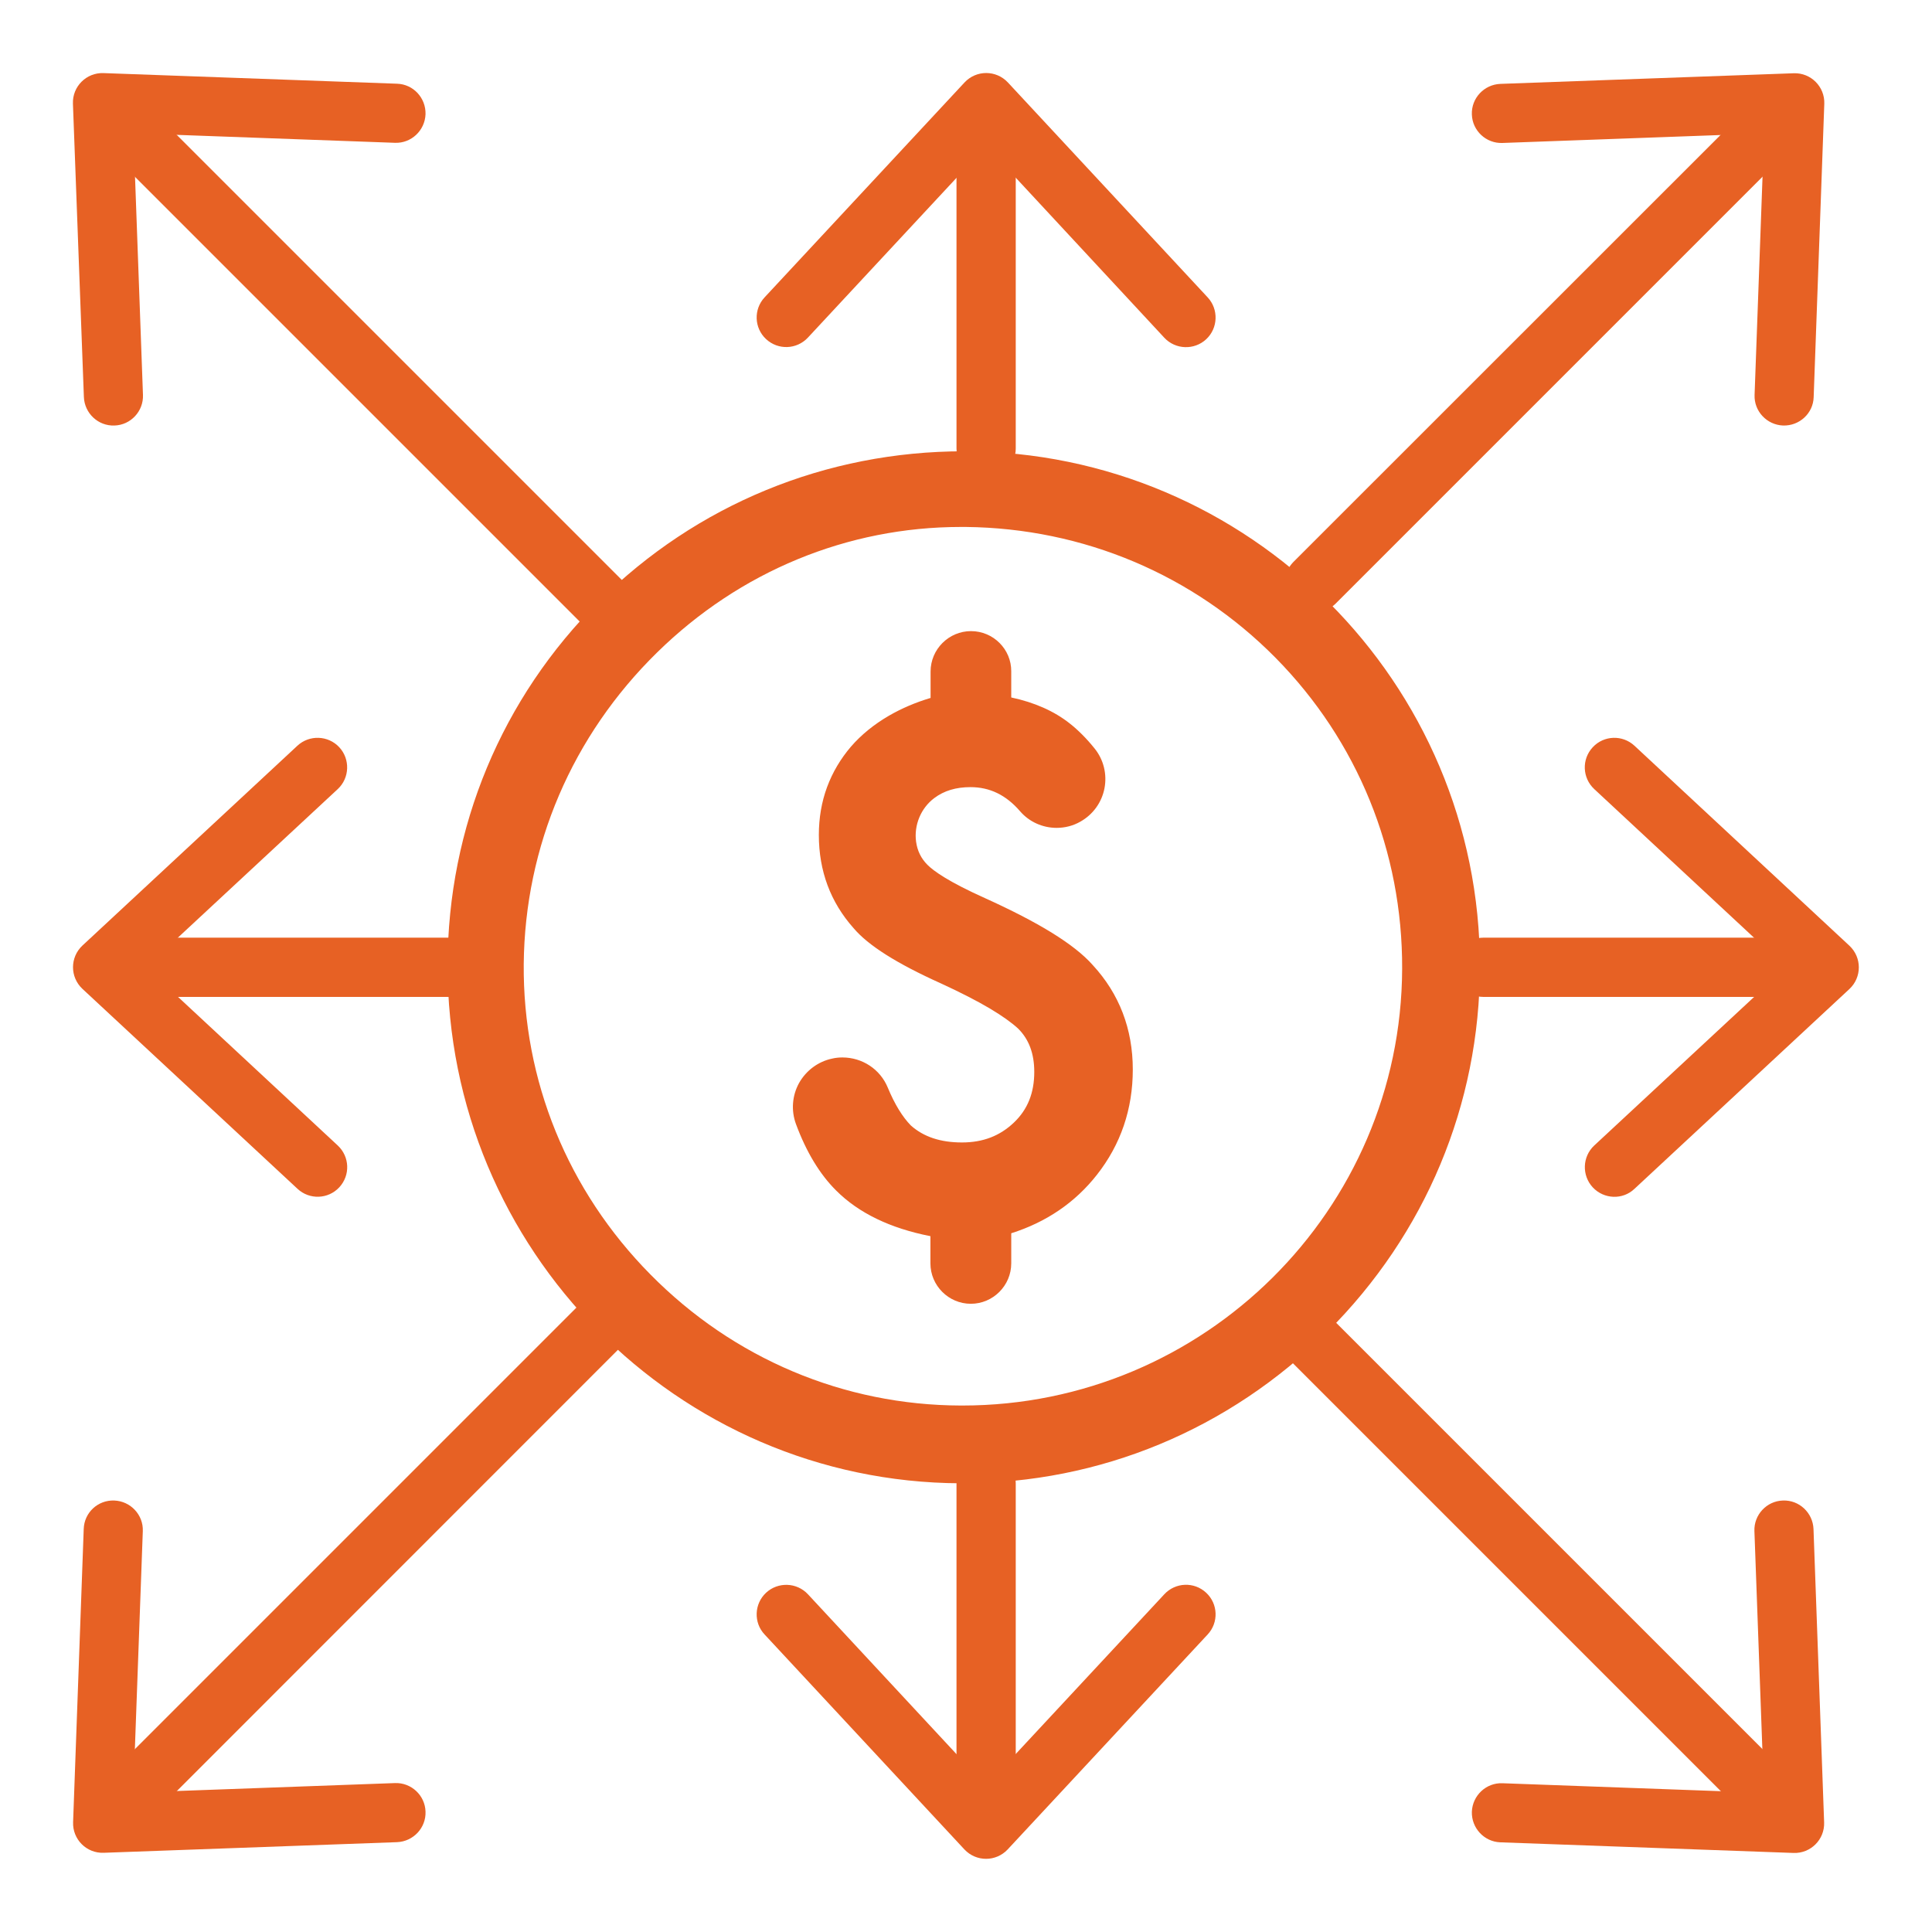
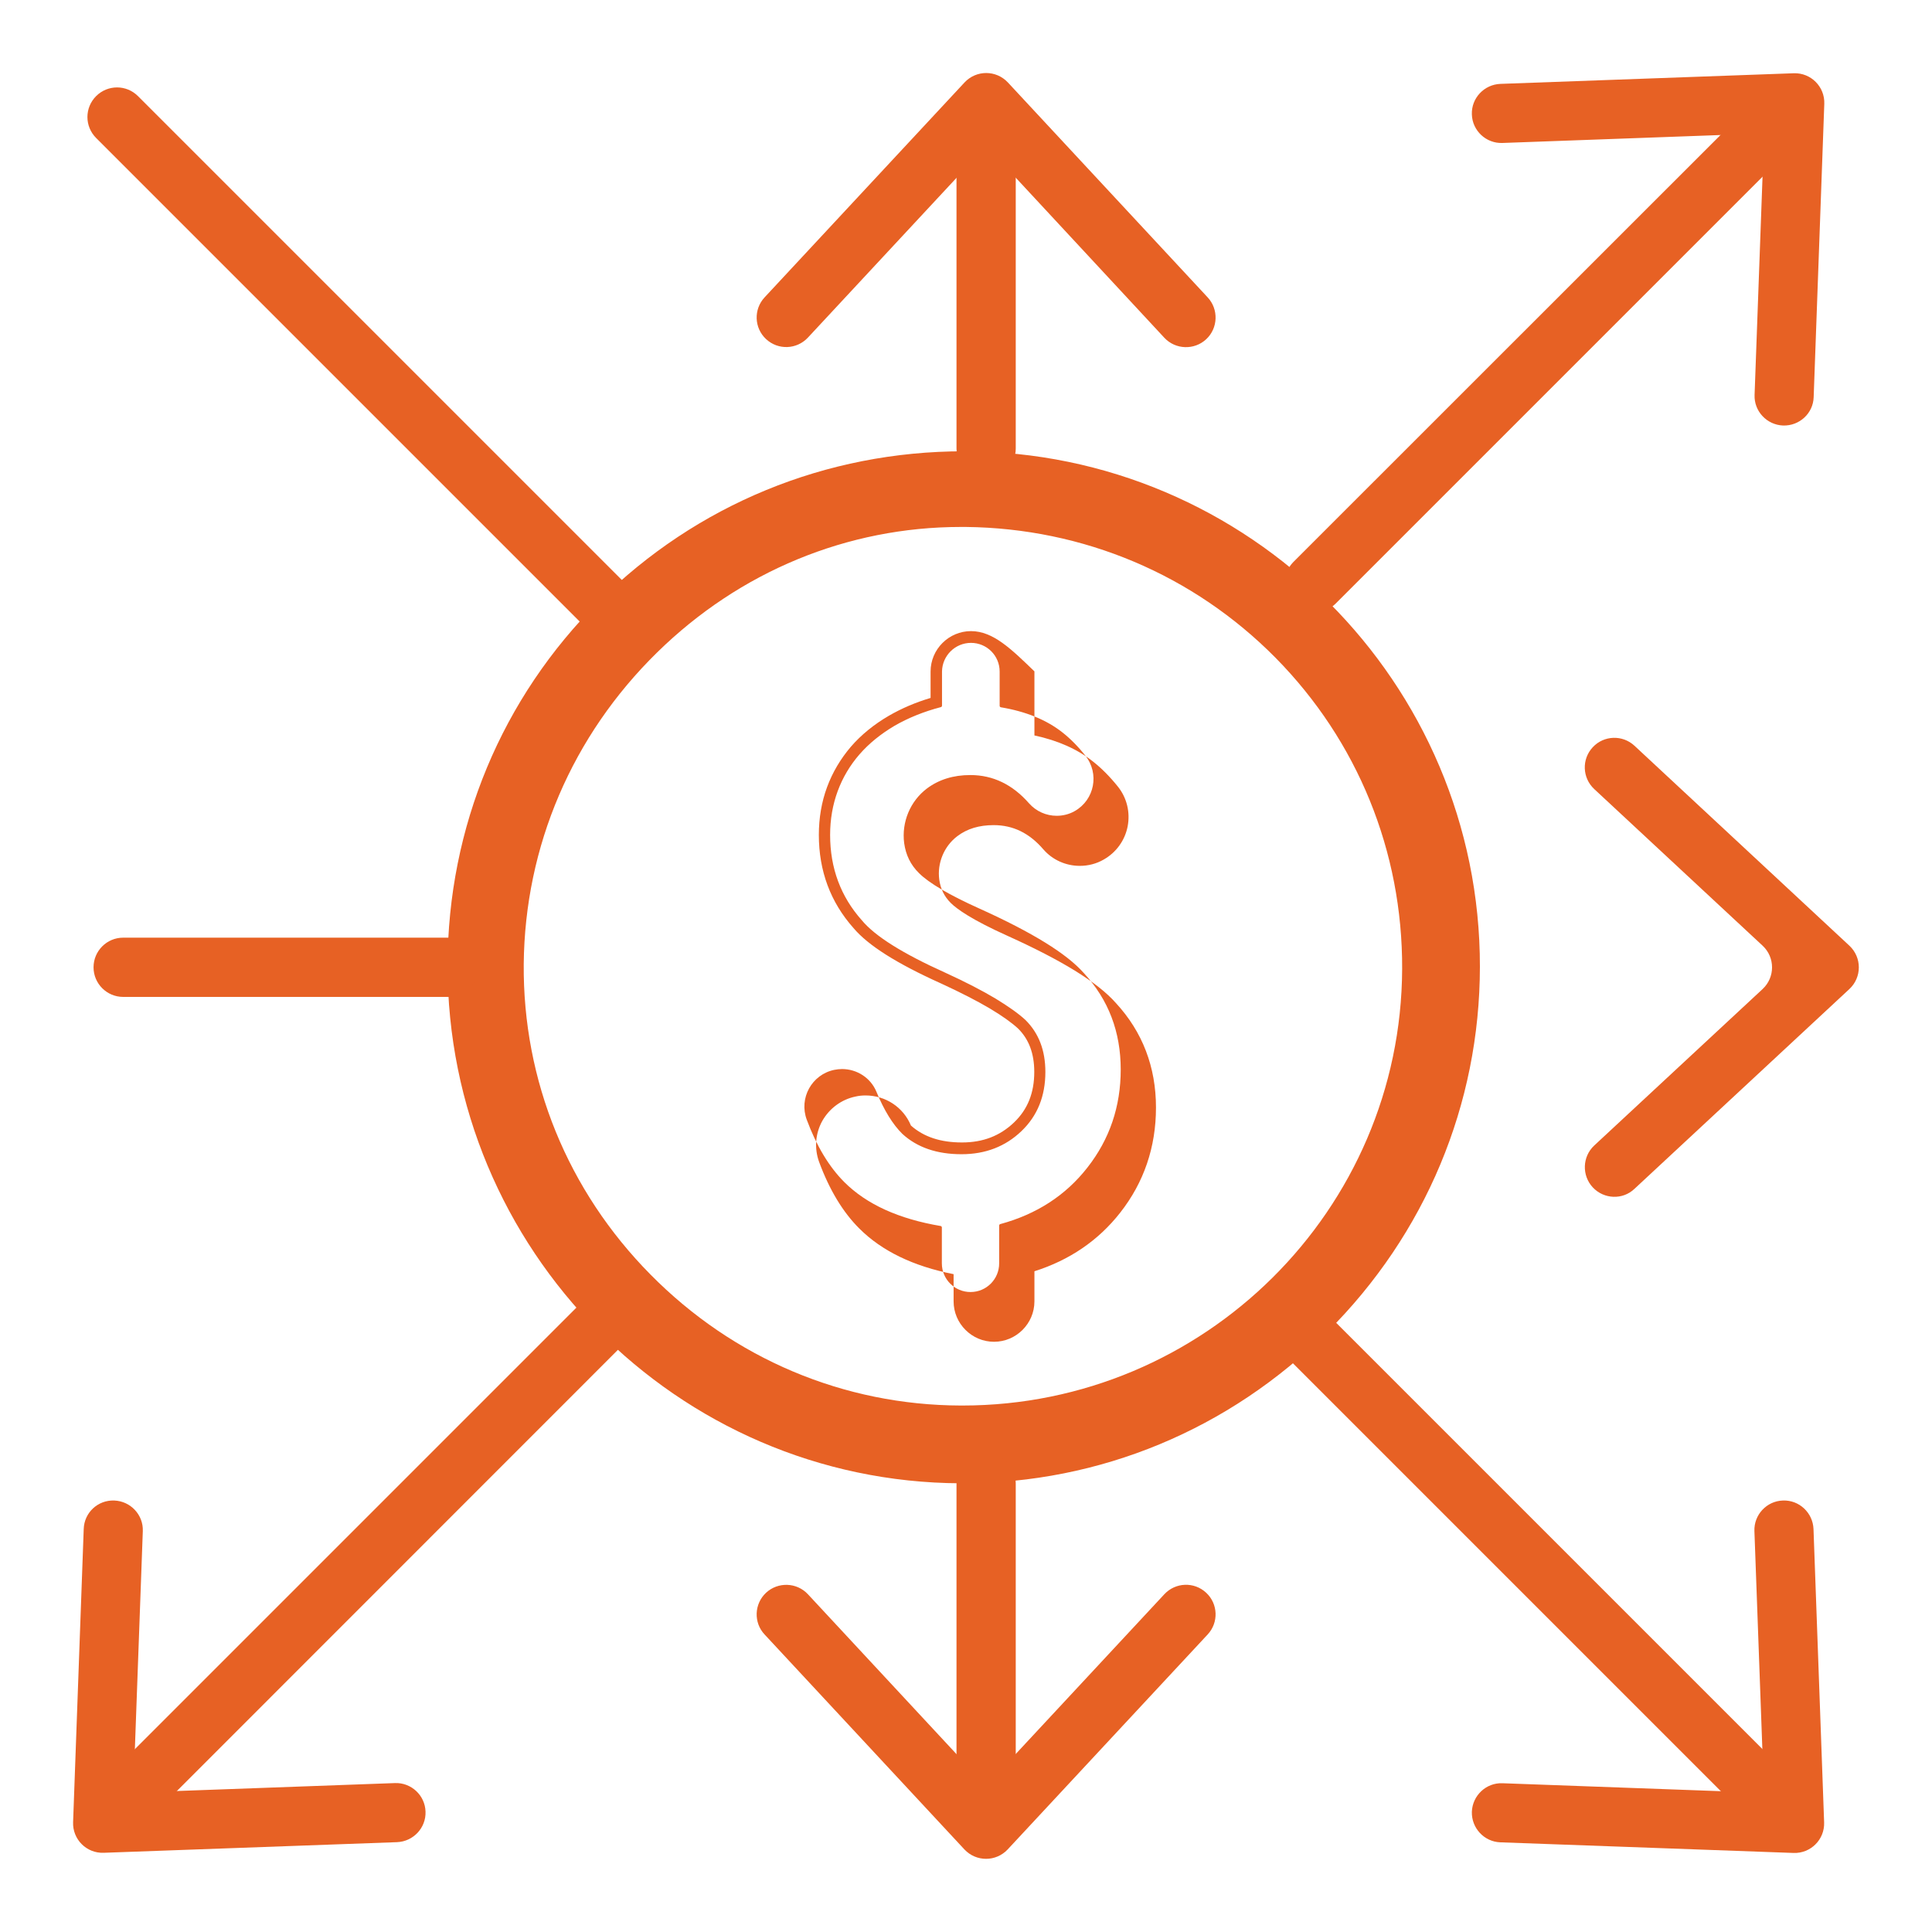
<svg xmlns="http://www.w3.org/2000/svg" version="1.1" id="Layer_1" x="0px" y="0px" viewBox="0 0 1200 1200" style="enable-background:new 0 0 1200 1200;" xml:space="preserve">
  <style type="text/css">
	.st0{fill:#E76124;}
</style>
  <g>
    <g>
      <path class="st0" d="M599,280.3c-0.1,0-0.2,0-0.3,0c-85.7,0-166.1,33.1-226.6,93.1c-60.5,60.1-93.9,140.4-94.1,225.9    c-0.3,176.8,142.6,321.3,318.6,322c0.5,0,0.9,0,1.4,0c85.1,0,165.4-33.3,226.3-93.9c61.1-60.8,94.8-141.4,94.9-226.9    C919.4,424.1,775.7,280.4,599,280.3z M597.7,873c-0.3,0-0.6,0-0.9,0c-72.7-0.2-141.2-29.1-192.8-81.4    c-51.4-52-79.3-120.5-78.7-192.8c0.7-73.2,30.1-141.9,82.9-193.6c51.3-50.3,118.2-77.9,188.6-77.9c1,0,2,0,3.1,0    c73.1,0.8,141.4,29.7,192.4,81.3c50.9,51.6,78.9,120.2,78.6,193.2C870.3,751.6,747.9,873,597.7,873z" />
      <g>
        <g>
-           <path class="st0" d="M603.1,805.9c-11.8,0-21.4-9.6-21.4-21.4v-19.9c-25.7-4.6-45.7-14-59.6-27.9c-9.8-9.8-17.9-23.2-24.1-40      c-2.7-7.4-2.1-15.6,1.7-22.5c3.8-6.9,10.4-11.8,18.1-13.4c1.8-0.4,3.7-0.6,5.6-0.6c10.9,0,20.7,6.5,24.8,16.5      c4.5,10.9,9.6,19.3,15.2,24.9c8.4,7.7,20,11.6,34.2,11.6c14,0,25.4-4.4,34.8-13.4c9.2-8.8,13.7-20,13.7-34.1      c0-12.5-3.7-22.2-11.3-29.6c-3.9-3.7-10-8-17.9-12.8c-8-4.8-18.5-10.2-31-15.9c-26.9-12.1-44.3-23-53-33.4      c-13.7-15.4-20.6-34-20.6-55.4c0-10.1,1.6-19.7,4.9-28.5c3.2-8.8,8-16.8,14.2-23.9c6.1-7.1,13.8-13.3,22.8-18.5      c8.2-4.7,17.4-8.6,27.6-11.4V417c0-11.8,9.6-21.4,21.4-21.4s21.4,9.6,21.4,21.4V436c15.1,2.8,27.8,8.2,37.8,16      c5,3.9,10,8.9,14.7,14.8c5,6.1,6.9,14.1,5.4,21.9c-1.5,7.7-6.3,14.3-13.1,18.1c-4,2.2-8.4,3.4-13,3.4c-7.7,0-14.9-3.3-20-9.1      c-9.5-10.9-20.5-16.2-33.6-16.2c-9.7,0-18,2.5-24.7,7.6c-9.4,7.1-14.3,18.8-12.7,30.5c0.9,6.5,3.5,11.9,8.1,16.5      c5.9,5.9,18.2,13.1,36.6,21.4c16.4,7.5,30.2,14.6,41,21.2c10.9,6.7,19.3,13.3,25,19.7c15.8,17.1,23.9,38,23.9,62.3      c0,23.7-7.2,45-21.5,63.1c-13.6,17.3-31.7,29.4-54,35.8v21.5C624.5,796.3,614.9,805.9,603.1,805.9z" />
-           <path class="st0" d="M603.1,399.3c9.8,0,17.8,7.9,17.8,17.8v21.3c0,0.4,0.3,0.8,0.7,0.9c15.6,2.6,28.4,7.8,38.4,15.7      c4.8,3.8,9.5,8.5,14.1,14.3c8.9,11.1,5.8,27.5-6.6,34.5h0c-3.5,2-7.4,2.9-11.2,2.9c-6.4,0-12.7-2.7-17.2-7.8      c-10.2-11.6-22.3-17.5-36.4-17.5c-10.6,0-19.5,2.8-26.9,8.3c-10.5,7.9-15.9,21-14.2,34c1,7.3,4,13.5,9.2,18.6      c6.2,6.2,18.8,13.6,37.7,22.1c16.4,7.4,29.9,14.4,40.6,21c10.7,6.6,18.7,12.9,24.1,19c15.3,16.5,22.9,36.5,22.9,59.9      c0,23-6.9,43.3-20.7,60.9c-13.5,17.3-31.6,29-54.1,35.1c-0.4,0.1-0.7,0.5-0.7,0.8v23.6c0,9.8-7.9,17.8-17.8,17.8h0      c-9.8,0-17.8-7.9-17.8-17.8v-22.3c0-0.4-0.3-0.8-0.7-0.9c-26.1-4.4-46.1-13.5-59.9-27.3c-9.4-9.4-17.2-22.3-23.3-38.7      c-5-13.4,3.1-28.1,17.1-31c1.6-0.3,3.2-0.5,4.8-0.5c9.2,0,17.8,5.4,21.4,14.2c4.7,11.4,10.1,20.2,16.1,26.1      c9.2,8.4,21.4,12.6,36.7,12.6c14.9,0,27.3-4.8,37.3-14.4c9.9-9.5,14.8-21.7,14.8-36.7c0-13.4-4.1-24.1-12.4-32.3      c-4.2-3.9-10.4-8.3-18.6-13.3c-8.2-4.9-18.6-10.3-31.3-16.1c-26.2-11.8-43.5-22.6-51.7-32.5c-13.1-14.7-19.7-32.4-19.7-53      c0-9.7,1.6-18.8,4.7-27.2c3.1-8.4,7.6-16,13.5-22.8c5.9-6.8,13.2-12.7,21.8-17.8c8.5-4.9,18.1-8.8,28.8-11.6      c0.4-0.1,0.7-0.5,0.7-0.9V417C585.3,407.2,593.3,399.3,603.1,399.3L603.1,399.3 M603.1,392c-13.8,0-25.1,11.3-25.1,25.1v16.4      c-9.4,2.8-18,6.5-25.8,11c-9.3,5.4-17.3,11.9-23.7,19.3c-6.4,7.5-11.4,15.9-14.8,25.1c-3.4,9.2-5.1,19.2-5.1,29.7      c0,22.3,7.2,41.7,21.5,57.8c9.1,10.8,26.8,22,54.3,34.4c12.4,5.7,22.7,11,30.6,15.7c7.7,4.6,13.5,8.8,17.3,12.3      c6.8,6.7,10.1,15.6,10.1,27c0,13-4.1,23.3-12.6,31.4c-8.7,8.3-19.2,12.4-32.3,12.4c-13.4,0-23.8-3.5-31.7-10.5      c-5.2-5.3-10.1-13.2-14.4-23.6c-4.7-11.4-15.8-18.7-28.2-18.7c-2.1,0-4.2,0.2-6.3,0.7c-8.7,1.8-16.2,7.4-20.6,15.2      c-4.3,7.8-5,17.1-1.9,25.5c6.4,17.3,14.8,31.2,25,41.3c13.9,13.9,33.5,23.4,58.5,28.3v16.9c0,13.8,11.3,25.1,25.1,25.1      s25.1-11.3,25.1-25.1v-18.7c21.8-6.9,39.7-19.1,53.2-36.3c14.8-18.8,22.3-40.8,22.3-65.4c0-25.2-8.4-47-24.8-64.8      c-5.9-6.7-14.4-13.3-25.7-20.3c-10.9-6.7-24.8-13.9-41.4-21.4c-22.5-10.1-31.8-16.8-35.6-20.6c-4-4-6.3-8.7-7.1-14.4      c-1.4-10.3,3-20.9,11.3-27.1c6.1-4.6,13.5-6.8,22.5-6.8c12,0,22.1,4.9,30.8,15c5.7,6.6,14,10.3,22.7,10.3      c5.2,0,10.3-1.3,14.8-3.9c7.8-4.4,13.2-11.9,14.9-20.6c1.7-8.8-0.5-17.9-6.2-24.9c-4.9-6.1-10.1-11.3-15.3-15.4      c-9.7-7.7-21.9-13.1-36.4-16.2V417C628.2,403.2,616.9,392,603.1,392L603.1,392z" />
+           <path class="st0" d="M603.1,399.3c9.8,0,17.8,7.9,17.8,17.8v21.3c0,0.4,0.3,0.8,0.7,0.9c15.6,2.6,28.4,7.8,38.4,15.7      c4.8,3.8,9.5,8.5,14.1,14.3c8.9,11.1,5.8,27.5-6.6,34.5h0c-3.5,2-7.4,2.9-11.2,2.9c-6.4,0-12.7-2.7-17.2-7.8      c-10.2-11.6-22.3-17.5-36.4-17.5c-10.6,0-19.5,2.8-26.9,8.3c-10.5,7.9-15.9,21-14.2,34c1,7.3,4,13.5,9.2,18.6      c6.2,6.2,18.8,13.6,37.7,22.1c16.4,7.4,29.9,14.4,40.6,21c10.7,6.6,18.7,12.9,24.1,19c15.3,16.5,22.9,36.5,22.9,59.9      c0,23-6.9,43.3-20.7,60.9c-13.5,17.3-31.6,29-54.1,35.1c-0.4,0.1-0.7,0.5-0.7,0.8v23.6c0,9.8-7.9,17.8-17.8,17.8h0      c-9.8,0-17.8-7.9-17.8-17.8v-22.3c0-0.4-0.3-0.8-0.7-0.9c-26.1-4.4-46.1-13.5-59.9-27.3c-9.4-9.4-17.2-22.3-23.3-38.7      c-5-13.4,3.1-28.1,17.1-31c1.6-0.3,3.2-0.5,4.8-0.5c9.2,0,17.8,5.4,21.4,14.2c4.7,11.4,10.1,20.2,16.1,26.1      c9.2,8.4,21.4,12.6,36.7,12.6c14.9,0,27.3-4.8,37.3-14.4c9.9-9.5,14.8-21.7,14.8-36.7c0-13.4-4.1-24.1-12.4-32.3      c-4.2-3.9-10.4-8.3-18.6-13.3c-8.2-4.9-18.6-10.3-31.3-16.1c-26.2-11.8-43.5-22.6-51.7-32.5c-13.1-14.7-19.7-32.4-19.7-53      c0-9.7,1.6-18.8,4.7-27.2c3.1-8.4,7.6-16,13.5-22.8c5.9-6.8,13.2-12.7,21.8-17.8c8.5-4.9,18.1-8.8,28.8-11.6      c0.4-0.1,0.7-0.5,0.7-0.9V417C585.3,407.2,593.3,399.3,603.1,399.3L603.1,399.3 M603.1,392c-13.8,0-25.1,11.3-25.1,25.1v16.4      c-9.4,2.8-18,6.5-25.8,11c-9.3,5.4-17.3,11.9-23.7,19.3c-6.4,7.5-11.4,15.9-14.8,25.1c-3.4,9.2-5.1,19.2-5.1,29.7      c0,22.3,7.2,41.7,21.5,57.8c9.1,10.8,26.8,22,54.3,34.4c12.4,5.7,22.7,11,30.6,15.7c7.7,4.6,13.5,8.8,17.3,12.3      c6.8,6.7,10.1,15.6,10.1,27c0,13-4.1,23.3-12.6,31.4c-8.7,8.3-19.2,12.4-32.3,12.4c-13.4,0-23.8-3.5-31.7-10.5      c-4.7-11.4-15.8-18.7-28.2-18.7c-2.1,0-4.2,0.2-6.3,0.7c-8.7,1.8-16.2,7.4-20.6,15.2      c-4.3,7.8-5,17.1-1.9,25.5c6.4,17.3,14.8,31.2,25,41.3c13.9,13.9,33.5,23.4,58.5,28.3v16.9c0,13.8,11.3,25.1,25.1,25.1      s25.1-11.3,25.1-25.1v-18.7c21.8-6.9,39.7-19.1,53.2-36.3c14.8-18.8,22.3-40.8,22.3-65.4c0-25.2-8.4-47-24.8-64.8      c-5.9-6.7-14.4-13.3-25.7-20.3c-10.9-6.7-24.8-13.9-41.4-21.4c-22.5-10.1-31.8-16.8-35.6-20.6c-4-4-6.3-8.7-7.1-14.4      c-1.4-10.3,3-20.9,11.3-27.1c6.1-4.6,13.5-6.8,22.5-6.8c12,0,22.1,4.9,30.8,15c5.7,6.6,14,10.3,22.7,10.3      c5.2,0,10.3-1.3,14.8-3.9c7.8-4.4,13.2-11.9,14.9-20.6c1.7-8.8-0.5-17.9-6.2-24.9c-4.9-6.1-10.1-11.3-15.3-15.4      c-9.7-7.7-21.9-13.1-36.4-16.2V417C628.2,403.2,616.9,392,603.1,392L603.1,392z" />
        </g>
      </g>
    </g>
    <g>
      <g>
        <path class="st0" d="M612.5,297c-10.1,0-18.4-8.2-18.4-18.4V76.5c0-10.1,8.2-18.4,18.4-18.4c10.1,0,18.4,8.2,18.4,18.4v202.1     C630.9,288.8,622.6,297,612.5,297z" />
      </g>
      <g>
        <g>
          <path class="st0" d="M749.2,210.7L749.2,210.7c-7.4,6.9-19.1,6.5-26-0.9L626,105.1c-7.3-7.8-19.6-7.8-26.9,0l-97.3,104.6      c-6.9,7.4-18.5,7.9-26,0.9l0,0c-7.4-6.9-7.8-18.5-0.9-25.9L599.1,51.2c7.3-7.8,19.6-7.8,26.9,0l124.1,133.5      C757,192.1,756.6,203.8,749.2,210.7z" />
        </g>
      </g>
    </g>
    <g>
      <g>
        <path class="st0" d="M612.5,1141.8c-10.1,0-18.4-8.2-18.4-18.4V921.4c0-10.1,8.2-18.4,18.4-18.4c10.1,0,18.4,8.2,18.4,18.4v202.1     C630.9,1133.6,622.6,1141.8,612.5,1141.8z" />
      </g>
      <g>
        <g>
          <path class="st0" d="M475.8,989.3L475.8,989.3c7.4-6.9,19.1-6.5,26,0.9l97.2,104.6c7.3,7.8,19.6,7.8,26.9,0l97.3-104.6      c6.9-7.4,18.5-7.9,26-0.9l0,0c7.4,6.9,7.8,18.5,0.9,25.9l-124.2,133.5c-7.3,7.8-19.6,7.8-26.9,0l-124.1-133.5      C468,1007.9,468.4,996.2,475.8,989.3z" />
        </g>
      </g>
    </g>
    <g>
      <g>
-         <path class="st0" d="M1123.5,619.2H921.4c-10.1,0-18.4-8.2-18.4-18.4c0-10.1,8.2-18.4,18.4-18.4h202.1c10.1,0,18.4,8.2,18.4,18.4     C1141.8,610.9,1133.6,619.2,1123.5,619.2z" />
-       </g>
+         </g>
      <g>
        <g>
          <path class="st0" d="M989.3,737.5L989.3,737.5c-6.9-7.4-6.5-19.1,0.9-26l104.6-97.2c7.8-7.3,7.8-19.6,0-26.9l-104.6-97.3      c-7.4-6.9-7.9-18.5-0.9-26l0,0c6.9-7.4,18.5-7.8,25.9-0.9l133.5,124.2c7.8,7.3,7.8,19.6,0,26.9l-133.5,124.1      C1007.9,745.4,996.2,744.9,989.3,737.5z" />
        </g>
      </g>
    </g>
    <g>
      <g>
        <path class="st0" d="M278.6,619.2H76.5c-10.1,0-18.4-8.2-18.4-18.4c0-10.1,8.2-18.4,18.4-18.4h202.1c10.1,0,18.4,8.2,18.4,18.4     C297,610.9,288.8,619.2,278.6,619.2z" />
      </g>
      <g>
        <g>
-           <path class="st0" d="M210.7,464.1L210.7,464.1c6.9,7.4,6.5,19.1-0.9,26l-104.6,97.2c-7.8,7.3-7.8,19.6,0,26.9l104.6,97.3      c7.4,6.9,7.9,18.5,0.9,26l0,0c-6.9,7.4-18.5,7.8-25.9,0.9L51.2,614.2c-7.8-7.3-7.8-19.6,0-26.9l133.5-124.1      C192.1,456.3,203.8,456.7,210.7,464.1z" />
-         </g>
+           </g>
      </g>
    </g>
    <g>
      <g>
        <path class="st0" d="M816.4,380.4c-4.7,0-9.4-1.8-13-5.4c-7.2-7.2-7.2-18.8,0-26l289.4-289.3c7.2-7.2,18.8-7.2,26,0     c7.2,7.2,7.2,18.8,0,26L829.4,375.1C825.8,378.6,821.1,380.4,816.4,380.4z" />
      </g>
      <g>
        <g>
          <path class="st0" d="M1107.5,264.3L1107.5,264.3c-10.1-0.4-18.1-8.9-17.7-19l5.2-142.7c0.4-10.7-8.4-19.4-19-19l-142.8,5.2      c-10.1,0.4-18.7-7.6-19-17.7l0,0c-0.4-10.1,7.6-18.6,17.7-19l182.2-6.6c10.7-0.4,19.4,8.4,19,19l-6.6,182.2      C1126.2,256.7,1117.7,264.6,1107.5,264.3z" />
        </g>
      </g>
    </g>
    <g>
      <g>
        <path class="st0" d="M1105.7,1141.8c-4.7,0-9.4-1.8-13-5.4L787.4,831.1c-7.2-7.2-7.2-18.8,0-26c7.2-7.2,18.8-7.2,26,0     l305.3,305.3c7.2,7.2,7.2,18.8,0,26C1115.1,1140,1110.4,1141.8,1105.7,1141.8z" />
      </g>
      <g>
        <g>
          <path class="st0" d="M914.2,1125.3L914.2,1125.3c0.4-10.1,8.9-18.1,19-17.7l142.7,5.2c10.7,0.4,19.4-8.4,19-19l-5.2-142.8      c-0.4-10.1,7.6-18.7,17.7-19h0c10.1-0.4,18.6,7.6,19,17.7l6.6,182.2c0.4,10.7-8.4,19.4-19,19l-182.2-6.6      C921.8,1143.9,913.9,1135.4,914.2,1125.3z" />
        </g>
      </g>
    </g>
    <g>
      <g>
        <path class="st0" d="M377.7,396.1c-4.7,0-9.4-1.8-13-5.4l-305-305c-7.2-7.2-7.2-18.8,0-26c7.2-7.2,18.8-7.2,26,0l305,305     c7.2,7.2,7.2,18.8,0,26C387.1,394.3,382.4,396.1,377.7,396.1z" />
      </g>
      <g>
        <g>
-           <path class="st0" d="M264.3,71L264.3,71c-0.4,10.1-8.9,18.1-19,17.7l-142.7-5.2c-10.7-0.4-19.4,8.4-19,19l5.2,142.8      c0.4,10.1-7.6,18.7-17.7,19h0c-10.1,0.4-18.6-7.6-19-17.7L45.3,64.4c-0.4-10.7,8.4-19.4,19-19L246.6,52      C256.7,52.3,264.6,60.8,264.3,71z" />
-         </g>
+           </g>
      </g>
    </g>
    <g>
      <g>
        <path class="st0" d="M72.8,1141.8c-4.7,0-9.4-1.8-13-5.4c-7.2-7.2-7.2-18.8,0-26l302.1-302.1c7.2-7.2,18.8-7.2,26,0     c7.2,7.2,7.2,18.8,0,26L85.8,1136.5C82.2,1140,77.5,1141.8,72.8,1141.8z" />
      </g>
      <g>
        <g>
          <path class="st0" d="M71,932L71,932c10.1,0.4,18.1,8.9,17.7,19l-5.2,142.7c-0.4,10.7,8.4,19.4,19,19l142.8-5.2      c10.1-0.4,18.7,7.6,19,17.7v0c0.4,10.1-7.6,18.6-17.7,19l-182.2,6.6c-10.7,0.4-19.4-8.4-19-19L52,949.7      C52.3,939.5,60.8,931.6,71,932z" />
        </g>
      </g>
    </g>
  </g>
</svg>